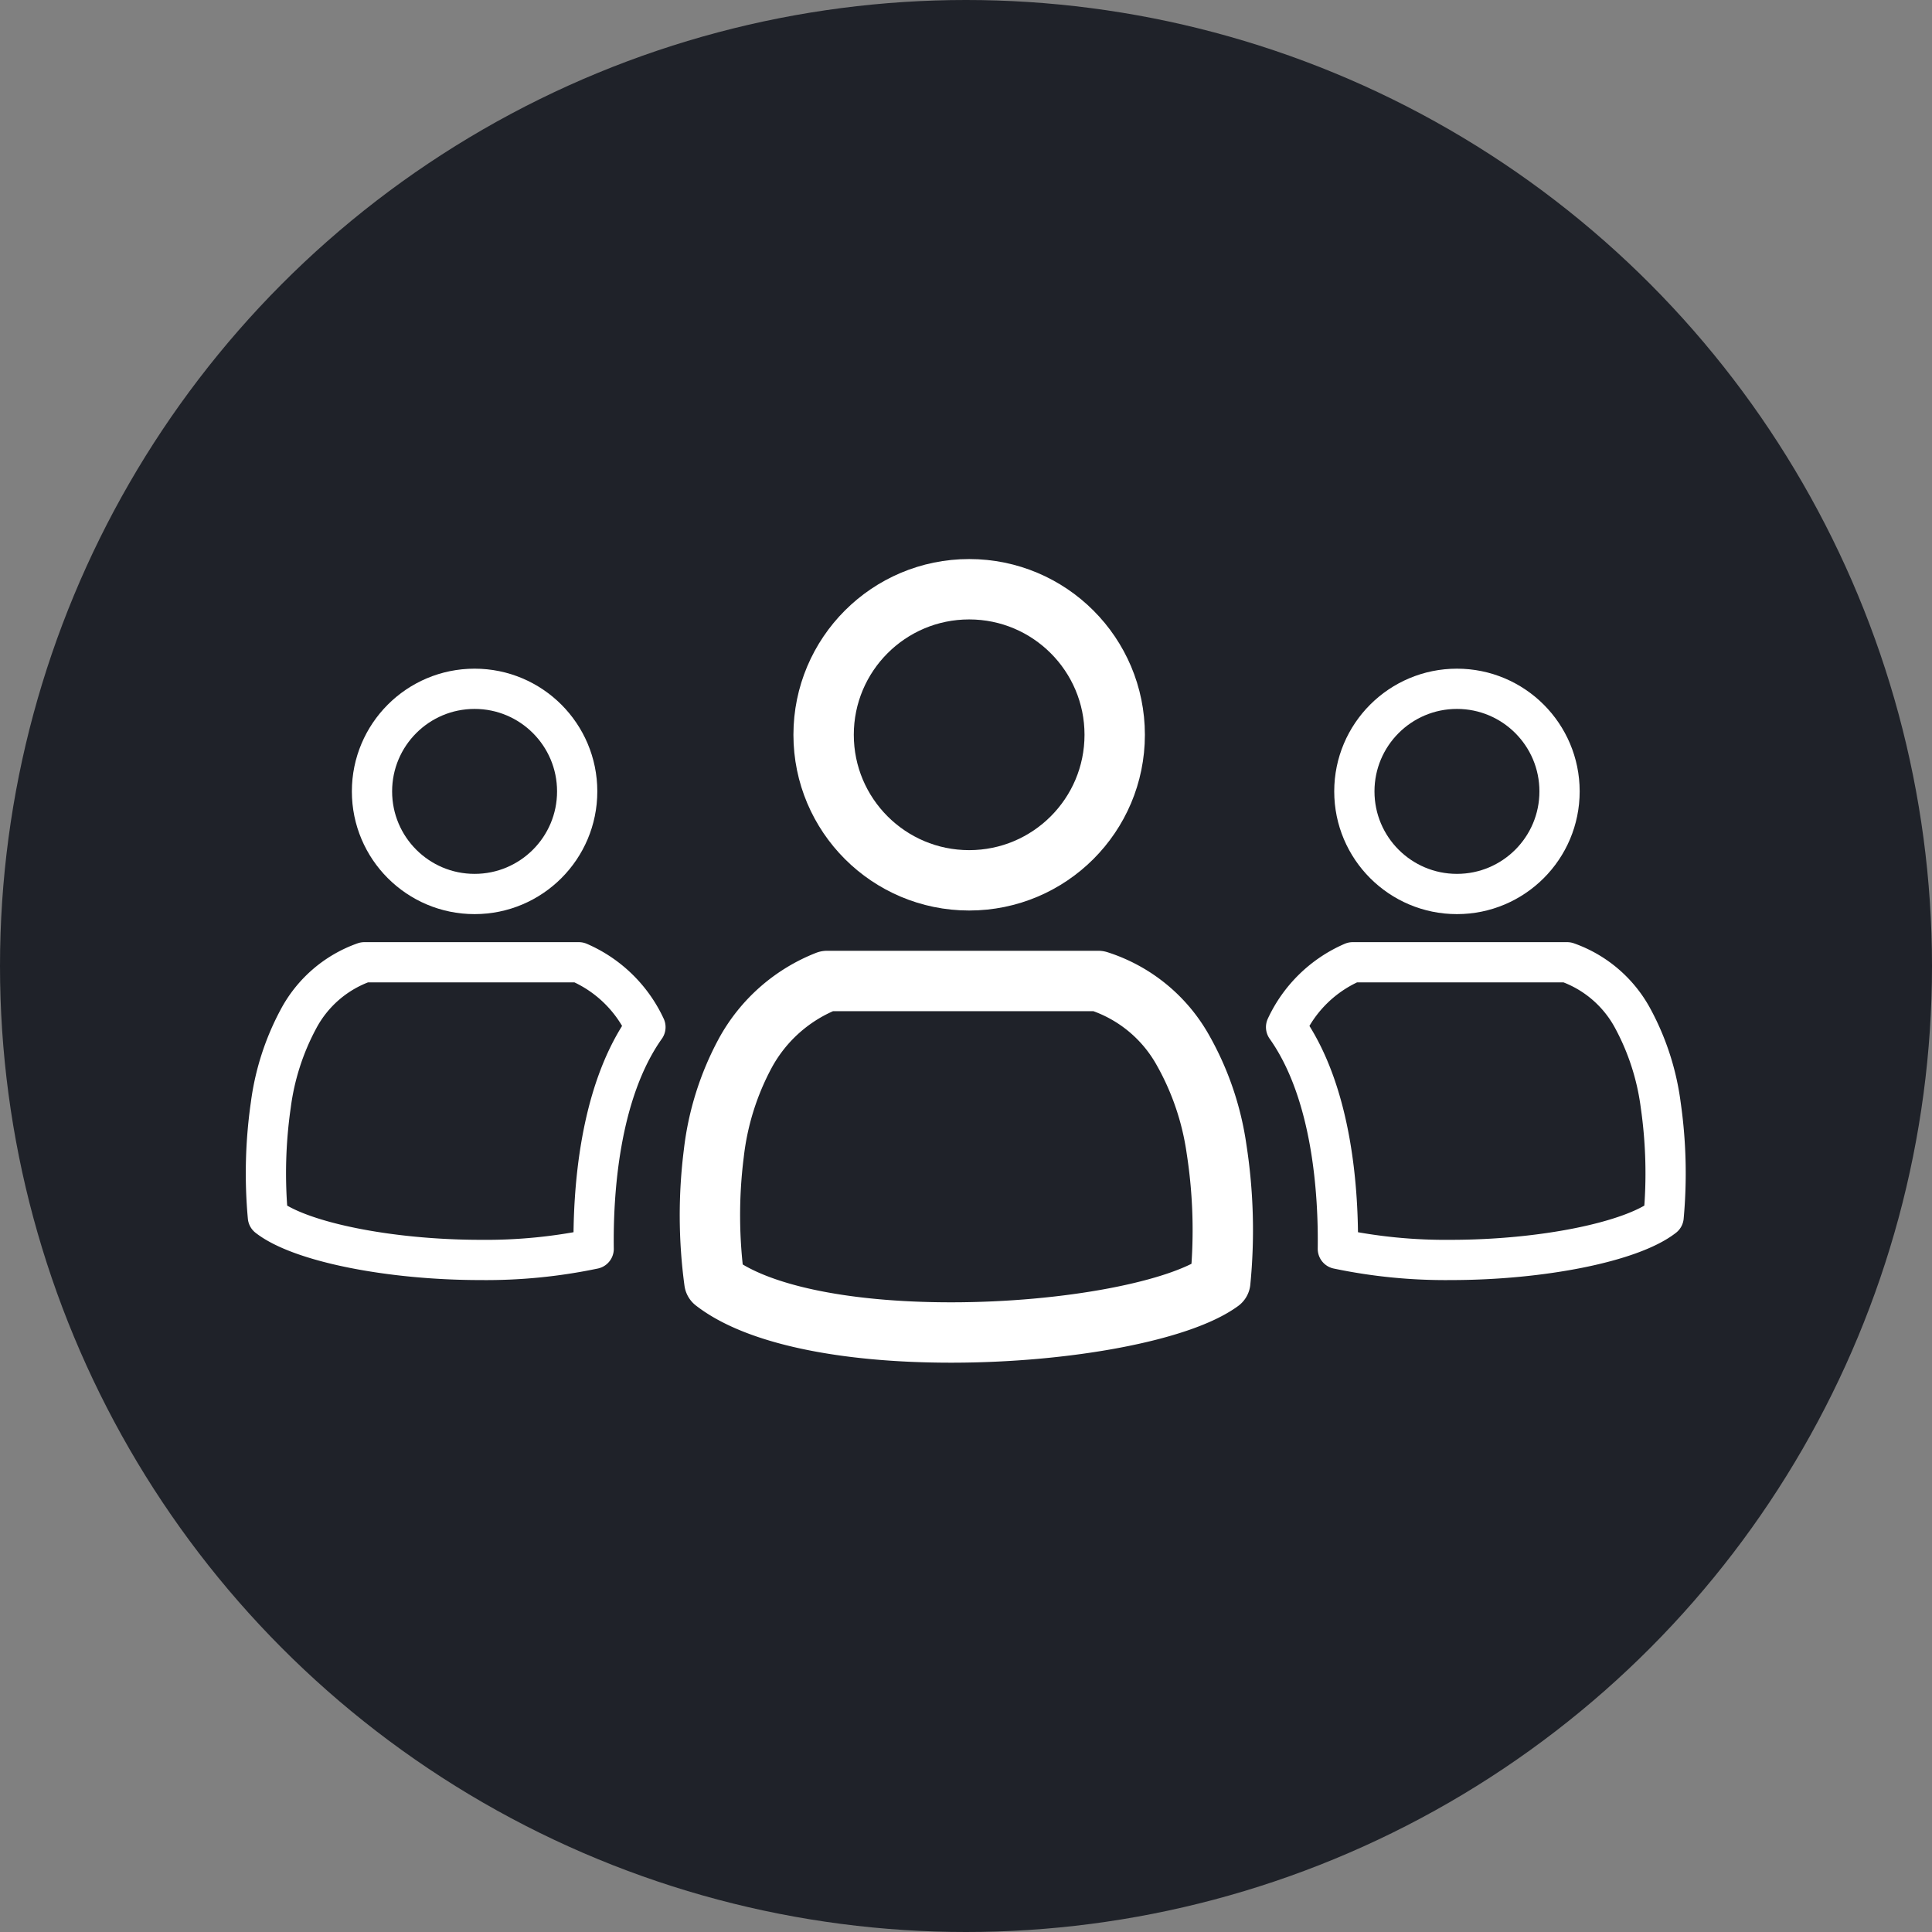
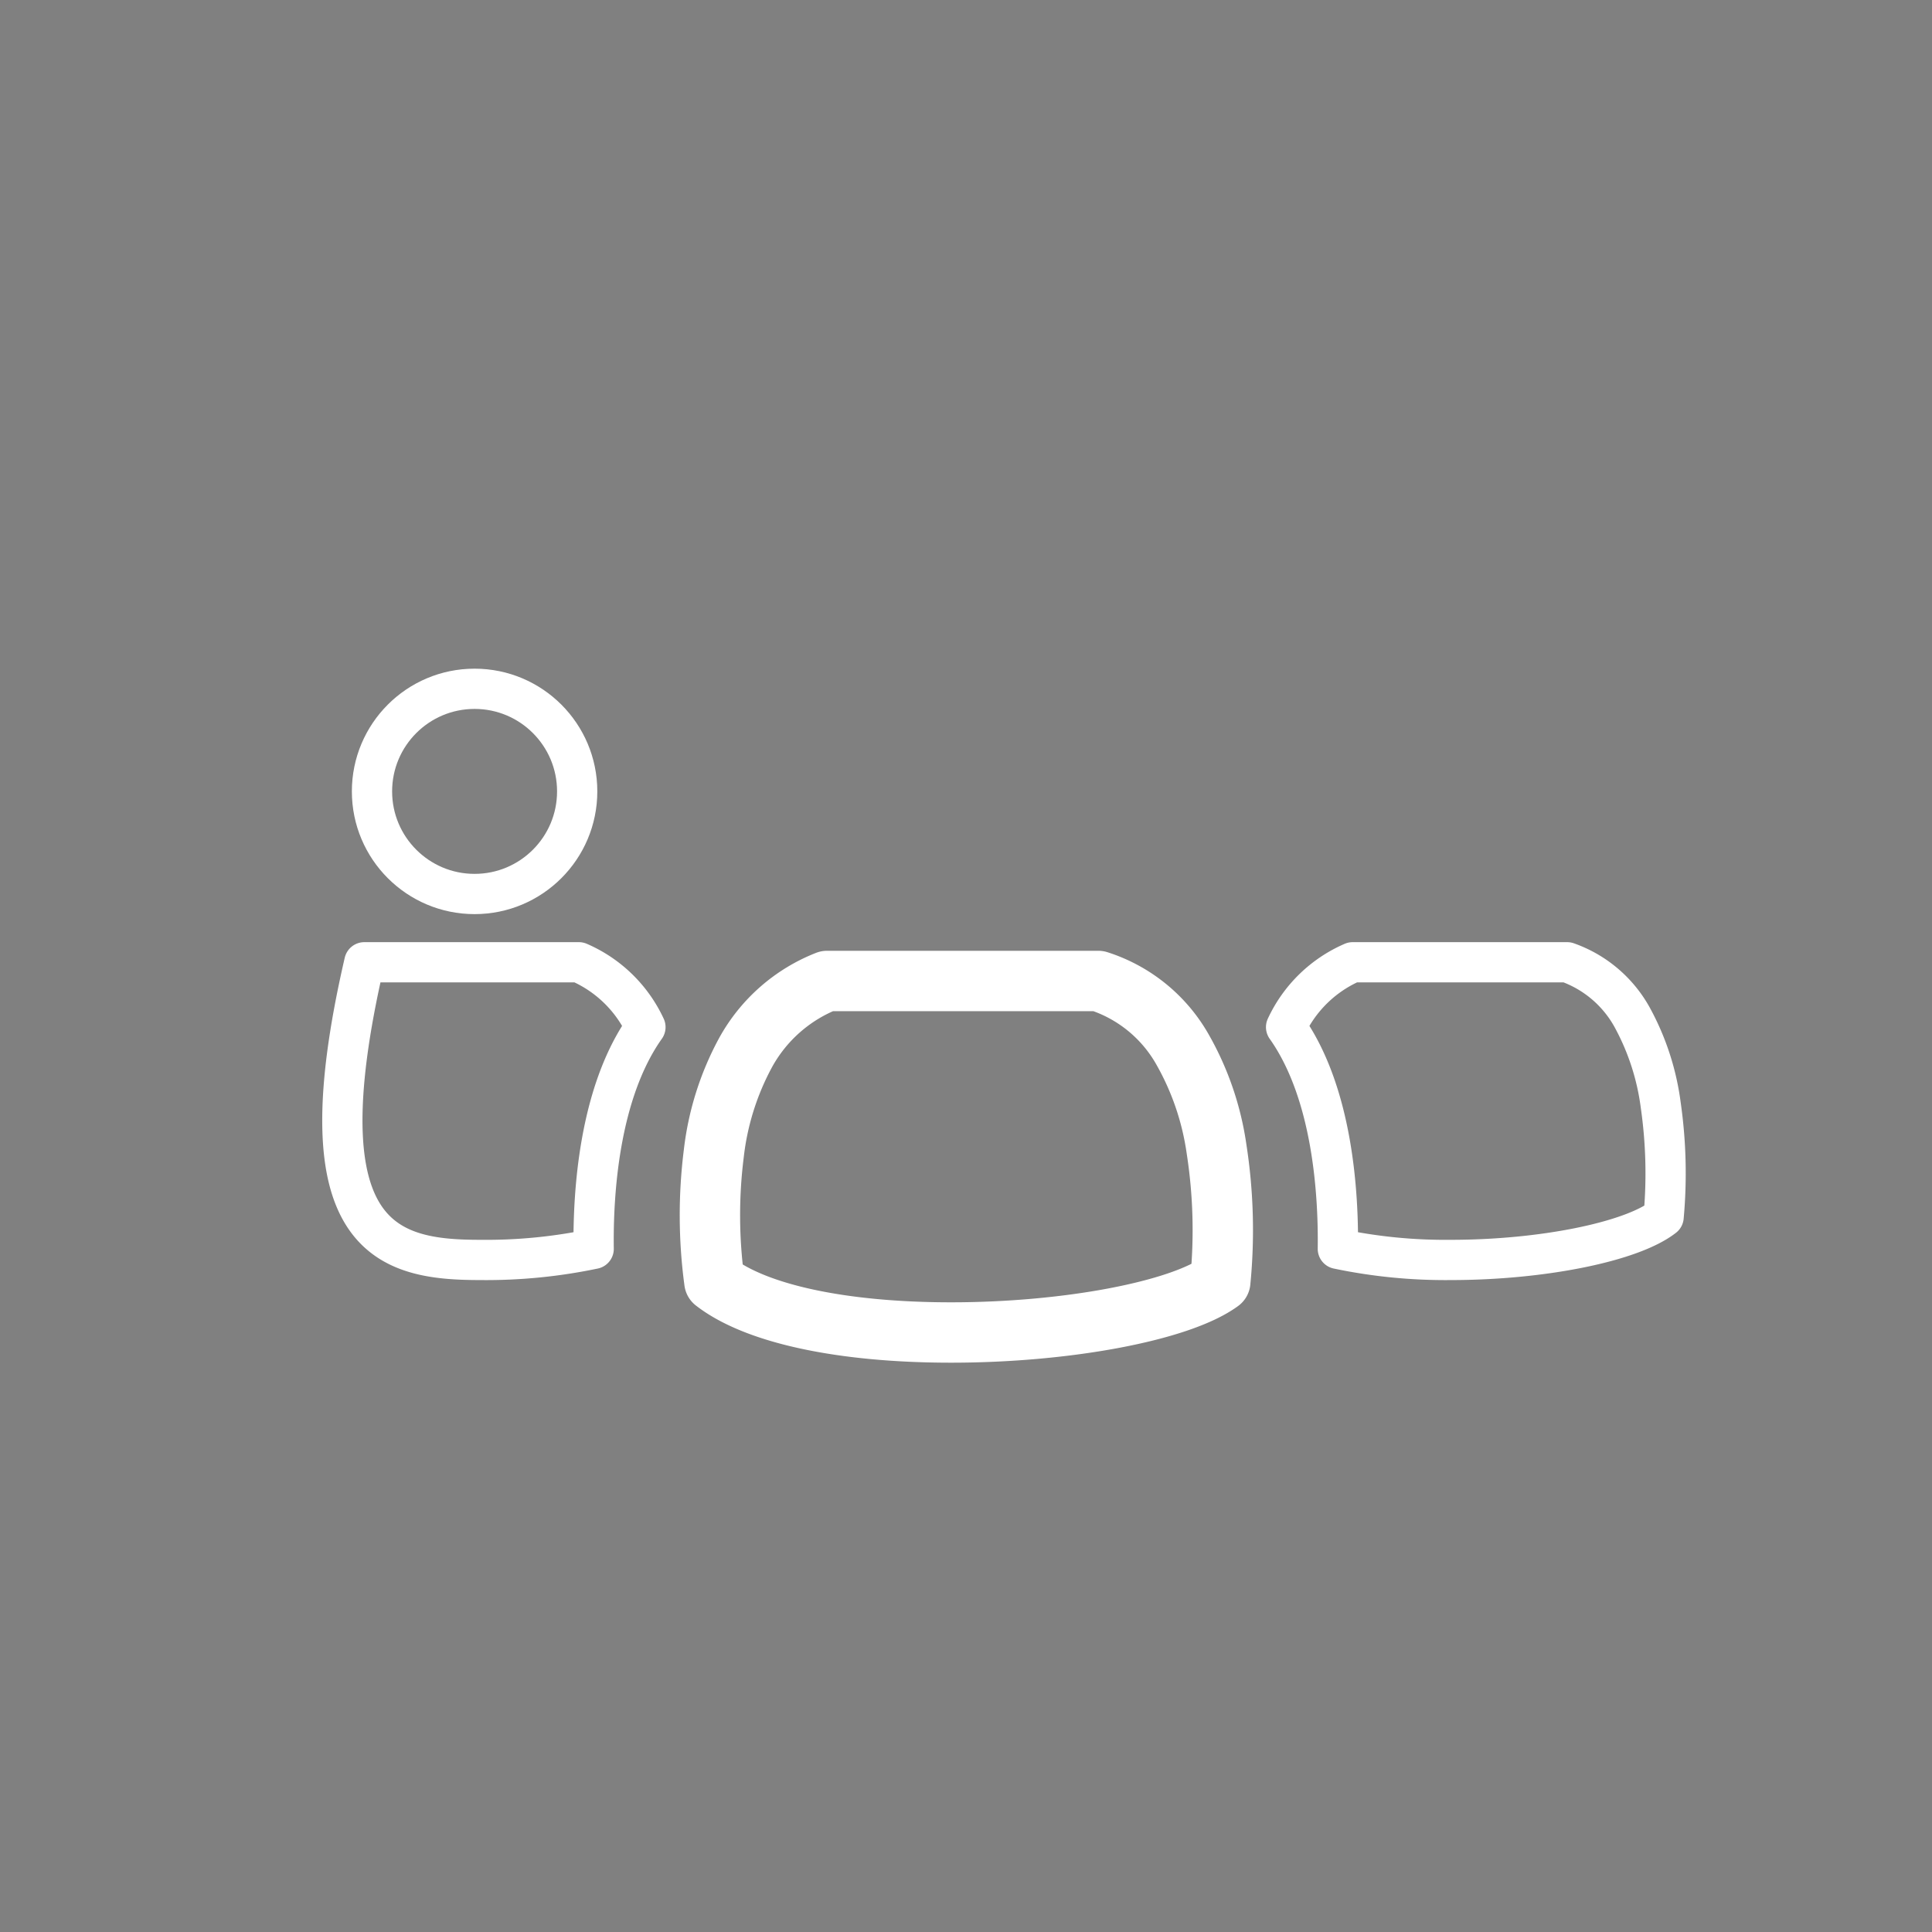
<svg xmlns="http://www.w3.org/2000/svg" width="96" height="96" viewBox="0 0 96 96">
  <rect x="0" y="0" width="96" height="96" fill="#808080" stroke="none" />
  <defs>
    <style>
            .cls-1{fill:#1f2229}.cls-2,.cls-3,.cls-4,.cls-5,.cls-7{fill:none}.cls-2,.cls-3,.cls-4,.cls-5{stroke:#fff}.cls-2,.cls-3{stroke-linecap:round;stroke-linejoin:round}.cls-2,.cls-4{stroke-width:2px}.cls-3,.cls-5{stroke-width:3px}.cls-6{stroke:none}
        </style>
  </defs>
  <g id="Group_454" data-name="Group 454" transform="translate(-635 -2236)">
-     <circle id="Ellipse_8" cx="48" cy="48" r="48" class="cls-1" data-name="Ellipse 8" transform="translate(635 2236)" />
    <g id="Group_453" data-name="Group 453" transform="translate(2.607)">
      <path id="Subtraction_5" d="M8.183 14.791a26.018 26.018 0 0 1-5.611-.552C2.609 11.532 2.324 6.5 0 3.223A6.483 6.483 0 0 1 3.309 0h10.658a5.942 5.942 0 0 1 3.281 2.831 12.413 12.413 0 0 1 1.366 4.254 23.834 23.834 0 0 1 .145 5.567c-1.583 1.239-6.03 2.139-10.576 2.139z" class="cls-2" data-name="Subtraction 5" transform="translate(696.298 2283.815)" />
      <path id="Subtraction_7" d="M11.989 17.467c-5.409 0-9.7-.921-11.765-2.526a24.573 24.573 0 0 1-.03-6.367 13.8 13.8 0 0 1 1.571-5A7.924 7.924 0 0 1 5.822 0H19.3a7.4 7.4 0 0 1 4.15 3.343 13.988 13.988 0 0 1 1.728 5.024 26.253 26.253 0 0 1 .183 6.574c-1.996 1.459-7.622 2.526-13.372 2.526z" class="cls-3" data-name="Subtraction 7" transform="translate(667.667 2284.744)" />
      <g id="Ellipse_75" class="cls-4" data-name="Ellipse 75" transform="translate(698.69 2269.226)">
        <ellipse cx="6.098" cy="6.098" class="cls-6" rx="6.098" ry="6.098" />
-         <ellipse cx="6.098" cy="6.098" class="cls-7" rx="5.098" ry="5.098" />
      </g>
      <g id="Ellipse_77" class="cls-5" data-name="Ellipse 77" transform="translate(671.818 2263.779)">
-         <ellipse cx="8.732" cy="8.732" class="cls-6" rx="8.732" ry="8.732" />
-         <ellipse cx="8.732" cy="8.732" class="cls-7" rx="7.232" ry="7.232" />
-       </g>
-       <path id="Subtraction_6" d="M8.183 0a26.018 26.018 0 0 0-5.611.552C2.609 3.259 2.324 8.289 0 11.568a6.483 6.483 0 0 0 3.309 3.223h10.658a5.942 5.942 0 0 0 3.281-2.831 12.412 12.412 0 0 0 1.366-4.254 23.834 23.834 0 0 0 .145-5.567C17.176.9 12.729 0 8.183 0z" class="cls-2" data-name="Subtraction 6" transform="rotate(180 332.232 1149.303)" />
+         </g>
+       <path id="Subtraction_6" d="M8.183 0a26.018 26.018 0 0 0-5.611.552C2.609 3.259 2.324 8.289 0 11.568a6.483 6.483 0 0 0 3.309 3.223h10.658C17.176.9 12.729 0 8.183 0z" class="cls-2" data-name="Subtraction 6" transform="rotate(180 332.232 1149.303)" />
      <g id="Ellipse_76" class="cls-4" data-name="Ellipse 76" transform="translate(649.877 2269.226)">
        <ellipse cx="6.098" cy="6.098" class="cls-6" rx="6.098" ry="6.098" />
        <ellipse cx="6.098" cy="6.098" class="cls-7" rx="5.098" ry="5.098" />
      </g>
    </g>
  </g>
</svg>